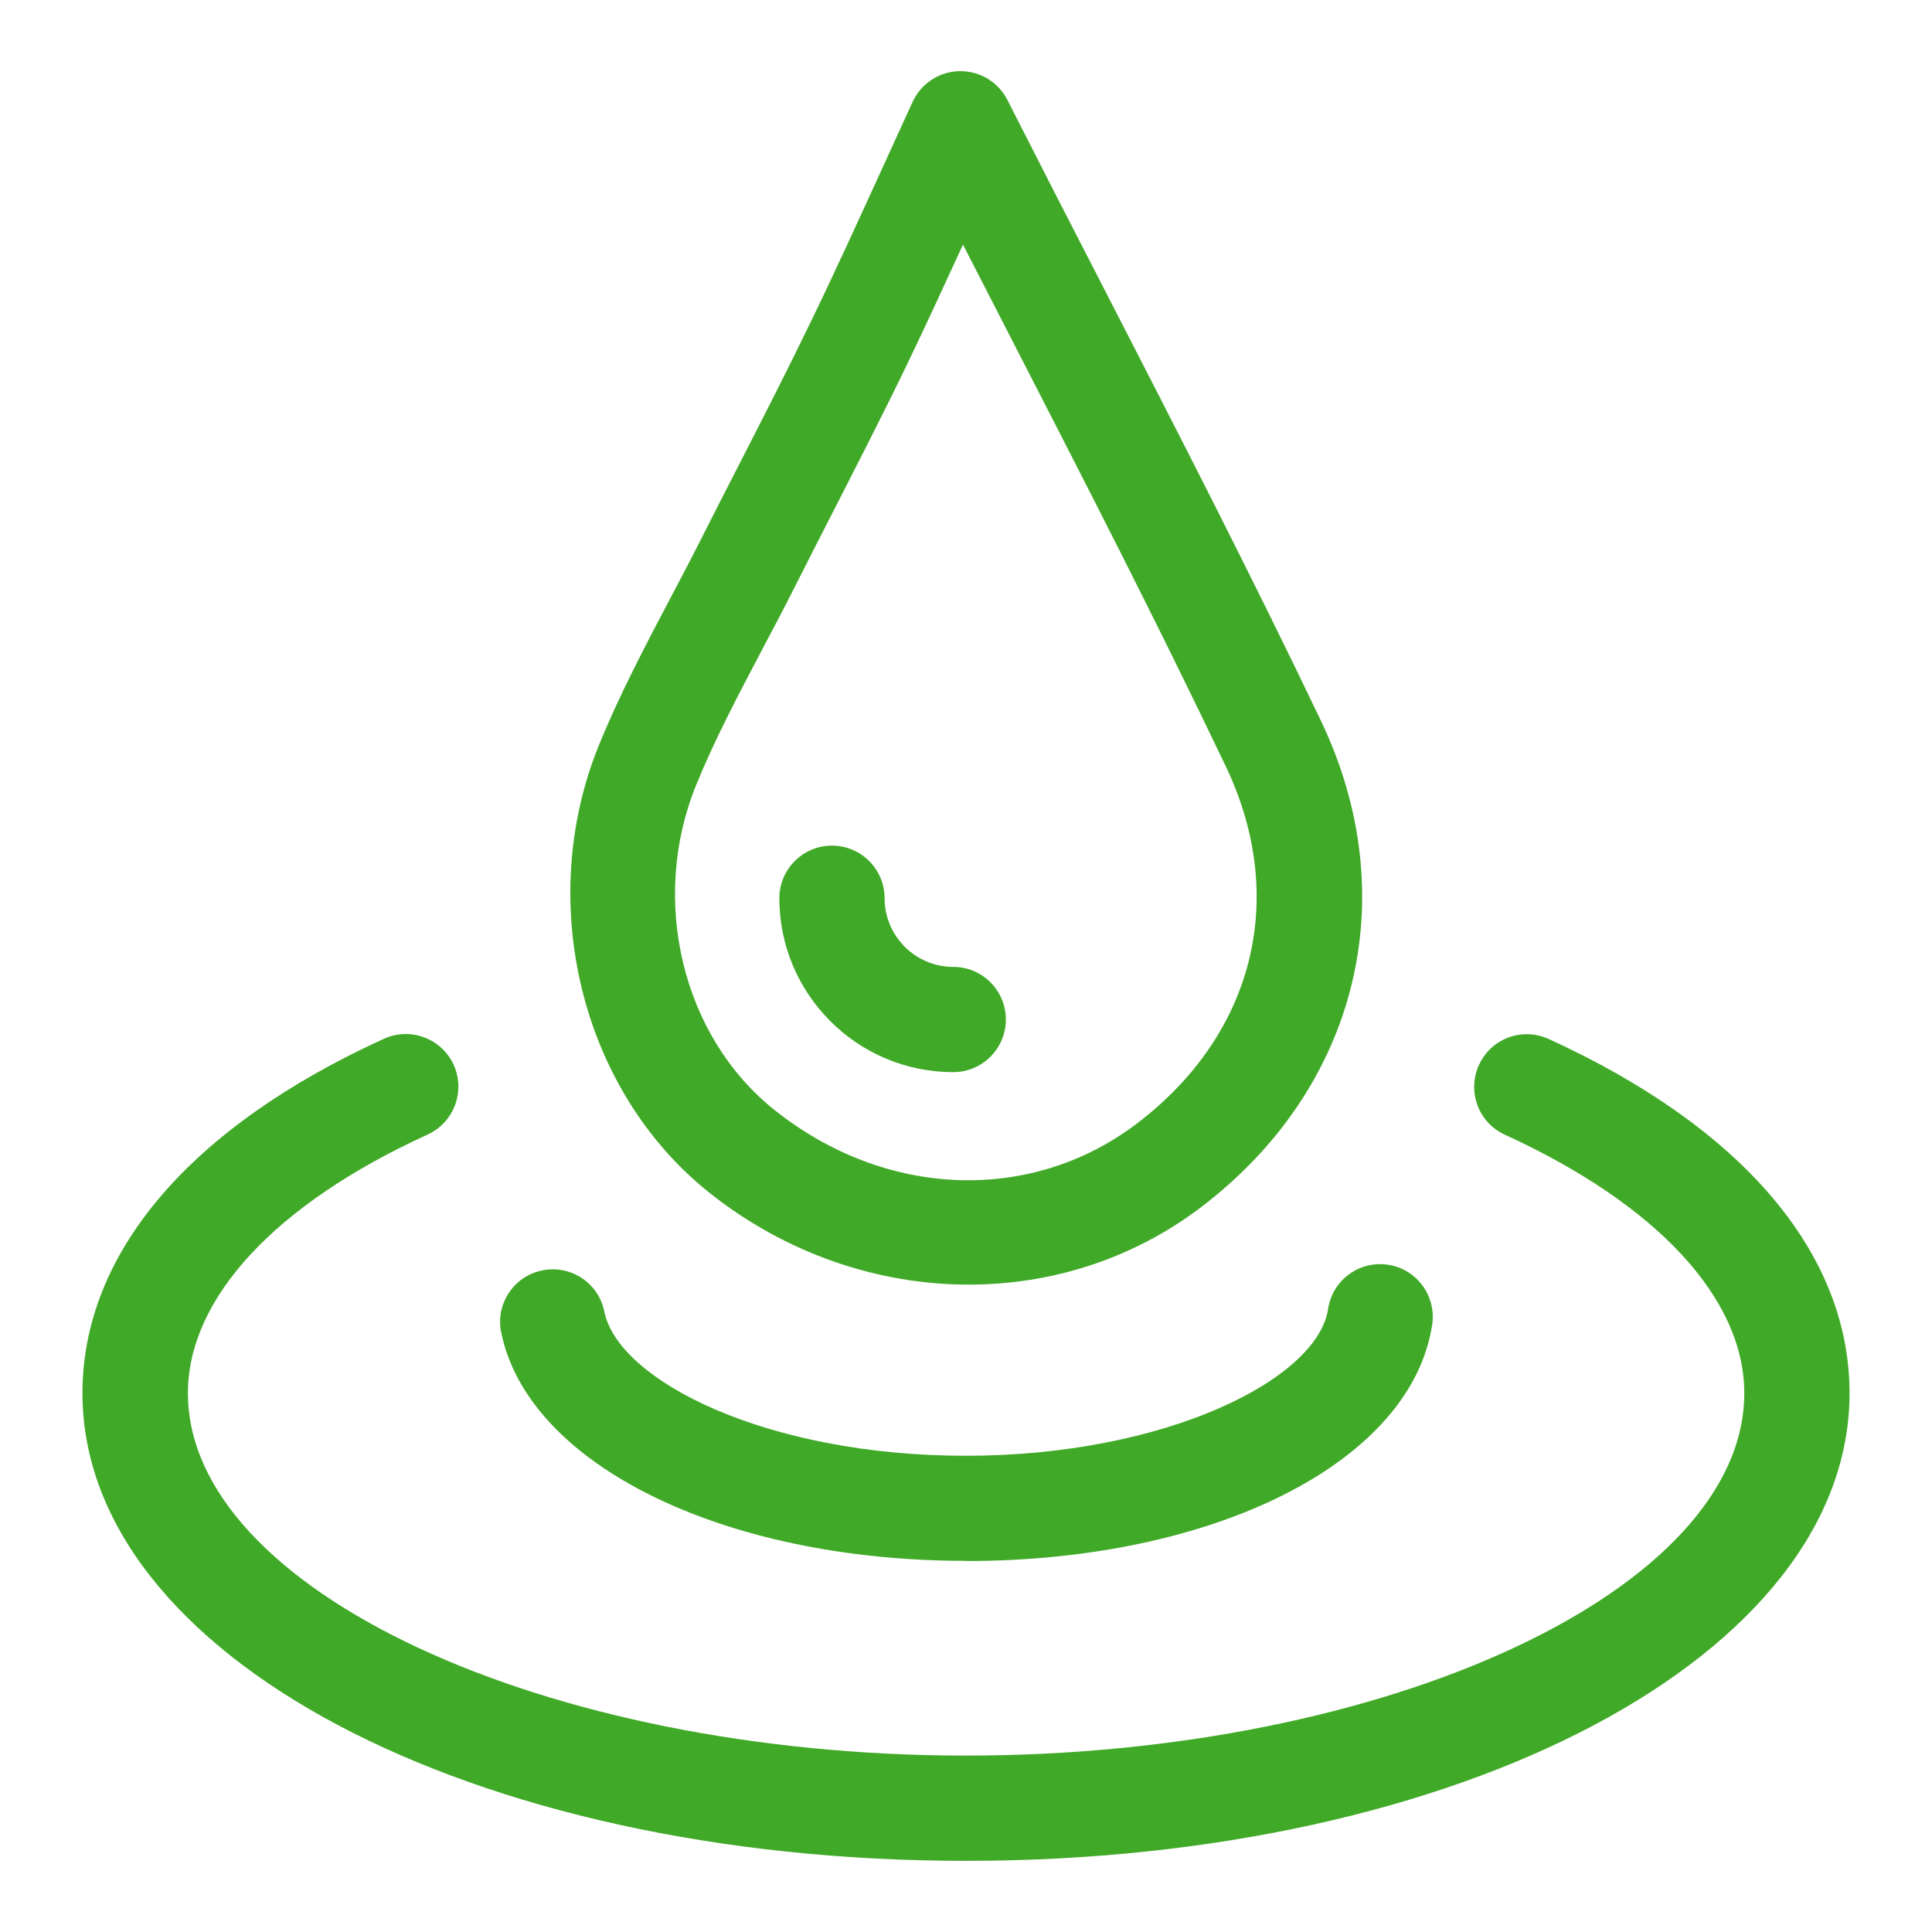
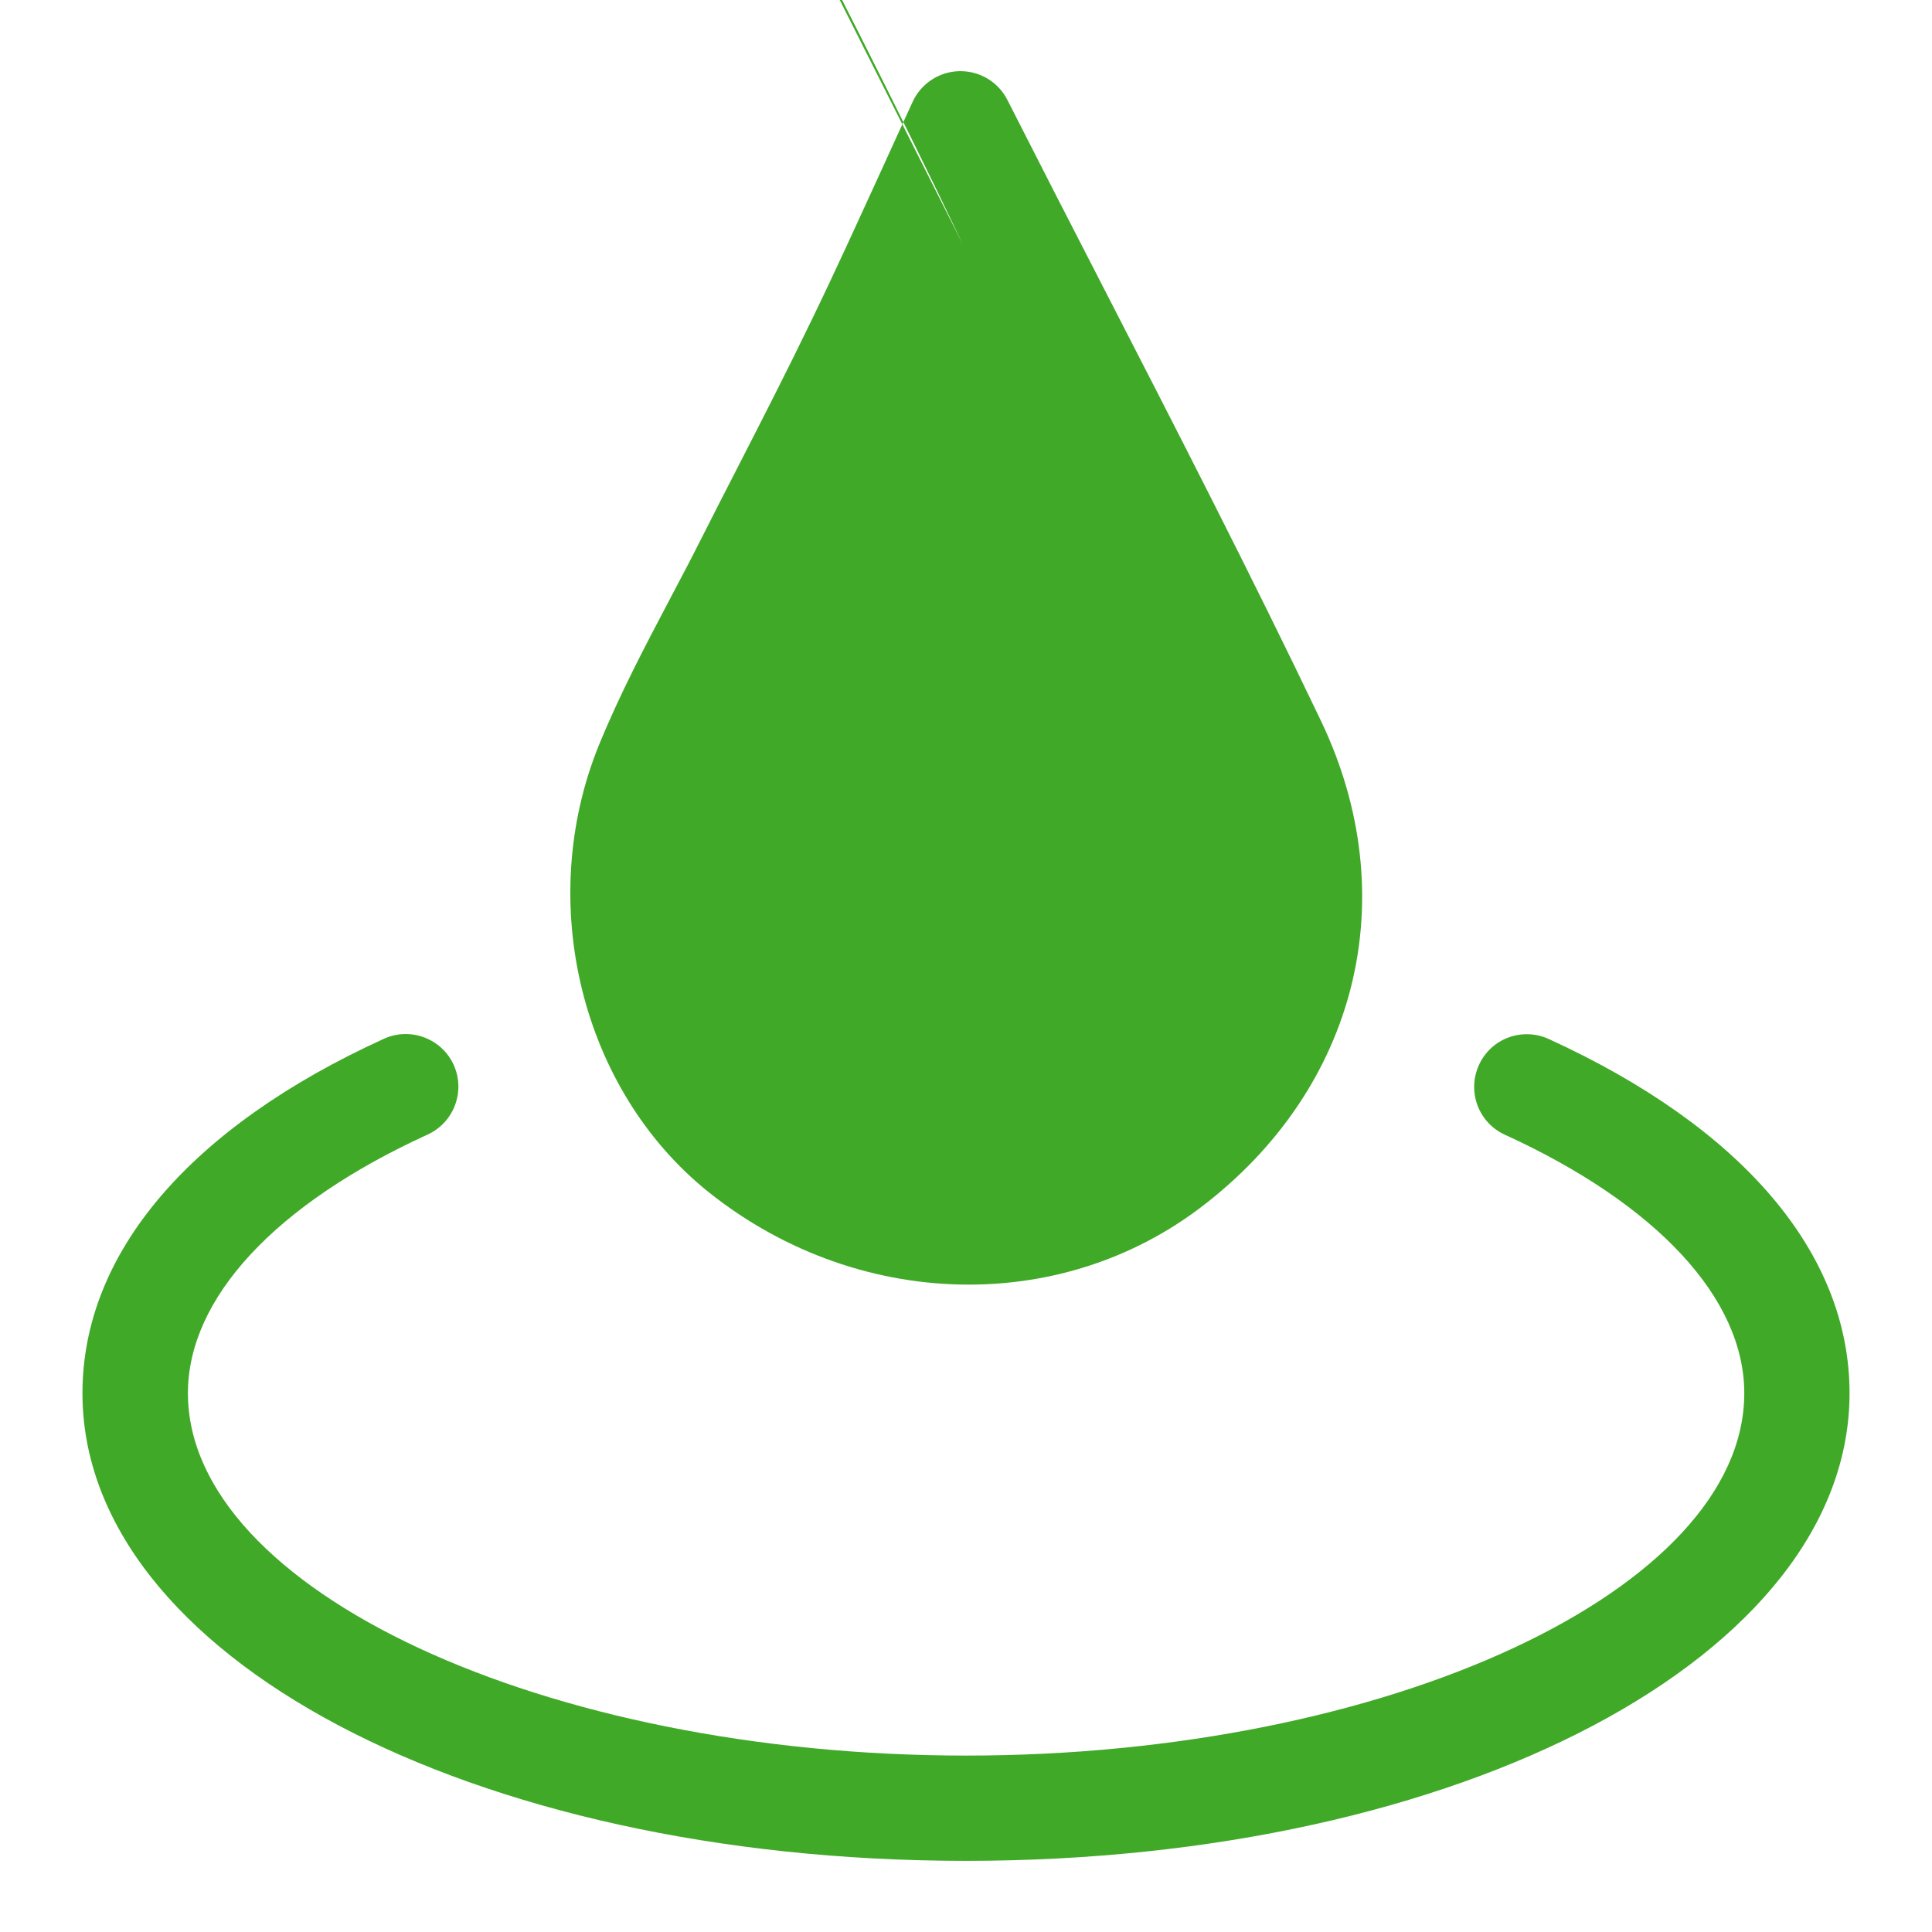
<svg xmlns="http://www.w3.org/2000/svg" id="icon-water-on-surface_lime" viewBox="0 0 99.11 99.11">
  <defs>
    <style>
      .cls-1 {
        fill: #41a928;
        stroke-width: 0px;
      }
    </style>
  </defs>
-   <path class="cls-1" d="M49.69,65.9c-4.65,0-9.38-1.59-13.32-4.73-6.56-5.24-8.93-14.89-5.64-22.96,1.06-2.59,2.36-5.06,3.62-7.45.53-1.01,1.07-2.02,1.58-3.04.65-1.28,1.3-2.56,1.96-3.84,1.25-2.44,2.54-4.96,3.74-7.45,1.23-2.53,2.37-5.05,3.59-7.71.53-1.16,1.06-2.33,1.6-3.5.43-.94,1.37-1.55,2.4-1.57.02,0,.03,0,.05,0,1.02,0,1.95.57,2.41,1.48,1.65,3.25,3.3,6.47,4.95,9.67,3.73,7.25,7.58,14.74,11.14,22.19,4.31,9.03,1.89,18.82-6.16,24.94-3.49,2.65-7.67,3.97-11.91,3.97ZM49.4,12.55c-.95,2.07-1.92,4.17-2.91,6.23-1.23,2.55-2.54,5.09-3.8,7.56-.65,1.27-1.3,2.54-1.94,3.81-.53,1.05-1.08,2.09-1.63,3.13-1.25,2.38-2.44,4.62-3.4,6.97-2.41,5.9-.73,12.92,4.01,16.69,5.69,4.54,13.17,4.82,18.6.69,6.02-4.58,7.76-11.6,4.55-18.32h0c-3.52-7.38-7.18-14.5-11.06-22.05-.81-1.57-1.61-3.14-2.42-4.71Z" />
+   <path class="cls-1" d="M49.69,65.9c-4.65,0-9.38-1.59-13.32-4.73-6.56-5.24-8.93-14.89-5.64-22.96,1.06-2.59,2.36-5.06,3.62-7.45.53-1.01,1.07-2.02,1.58-3.04.65-1.28,1.3-2.56,1.96-3.84,1.25-2.44,2.54-4.96,3.74-7.45,1.23-2.53,2.37-5.05,3.59-7.71.53-1.16,1.06-2.33,1.6-3.5.43-.94,1.37-1.55,2.4-1.57.02,0,.03,0,.05,0,1.02,0,1.95.57,2.41,1.48,1.65,3.25,3.3,6.47,4.95,9.67,3.73,7.25,7.58,14.74,11.14,22.19,4.31,9.03,1.89,18.82-6.16,24.94-3.49,2.65-7.67,3.97-11.91,3.97ZM49.4,12.55h0c-3.52-7.38-7.18-14.5-11.06-22.05-.81-1.57-1.61-3.14-2.42-4.71Z" />
  <path class="cls-1" d="M49.55,95.46c-25.41,0-45.32-10.54-45.32-23.99,0-7.17,5.49-13.63,15.46-18.18,1.36-.62,2.96-.02,3.58,1.33.62,1.36.02,2.96-1.33,3.58-7.82,3.57-12.3,8.4-12.3,13.27,0,10.08,18.28,18.59,39.92,18.59s39.92-8.51,39.92-18.59c0-4.86-4.48-9.69-12.28-13.26-1.36-.62-1.95-2.22-1.33-3.58.62-1.36,2.22-1.95,3.58-1.33,9.95,4.55,15.43,11,15.43,18.17,0,13.45-19.91,23.99-45.32,23.99Z" />
-   <path class="cls-1" d="M49.55,80.07c-12.44,0-22.46-4.93-23.84-11.72-.3-1.46.65-2.89,2.11-3.18,1.46-.3,2.89.65,3.18,2.11.73,3.57,8.35,7.4,18.55,7.4s18.03-3.9,18.58-7.53c.22-1.48,1.6-2.49,3.07-2.27,1.48.22,2.49,1.6,2.27,3.07-1.06,7.03-11.12,12.13-23.92,12.13Z" />
  <path class="cls-1" d="M48.9,55c-4.92,0-8.92-4-8.92-8.92,0-1.49,1.21-2.7,2.7-2.7s2.7,1.21,2.7,2.7c0,1.94,1.58,3.52,3.52,3.52,1.49,0,2.7,1.21,2.7,2.7s-1.21,2.7-2.7,2.7Z" />
</svg>